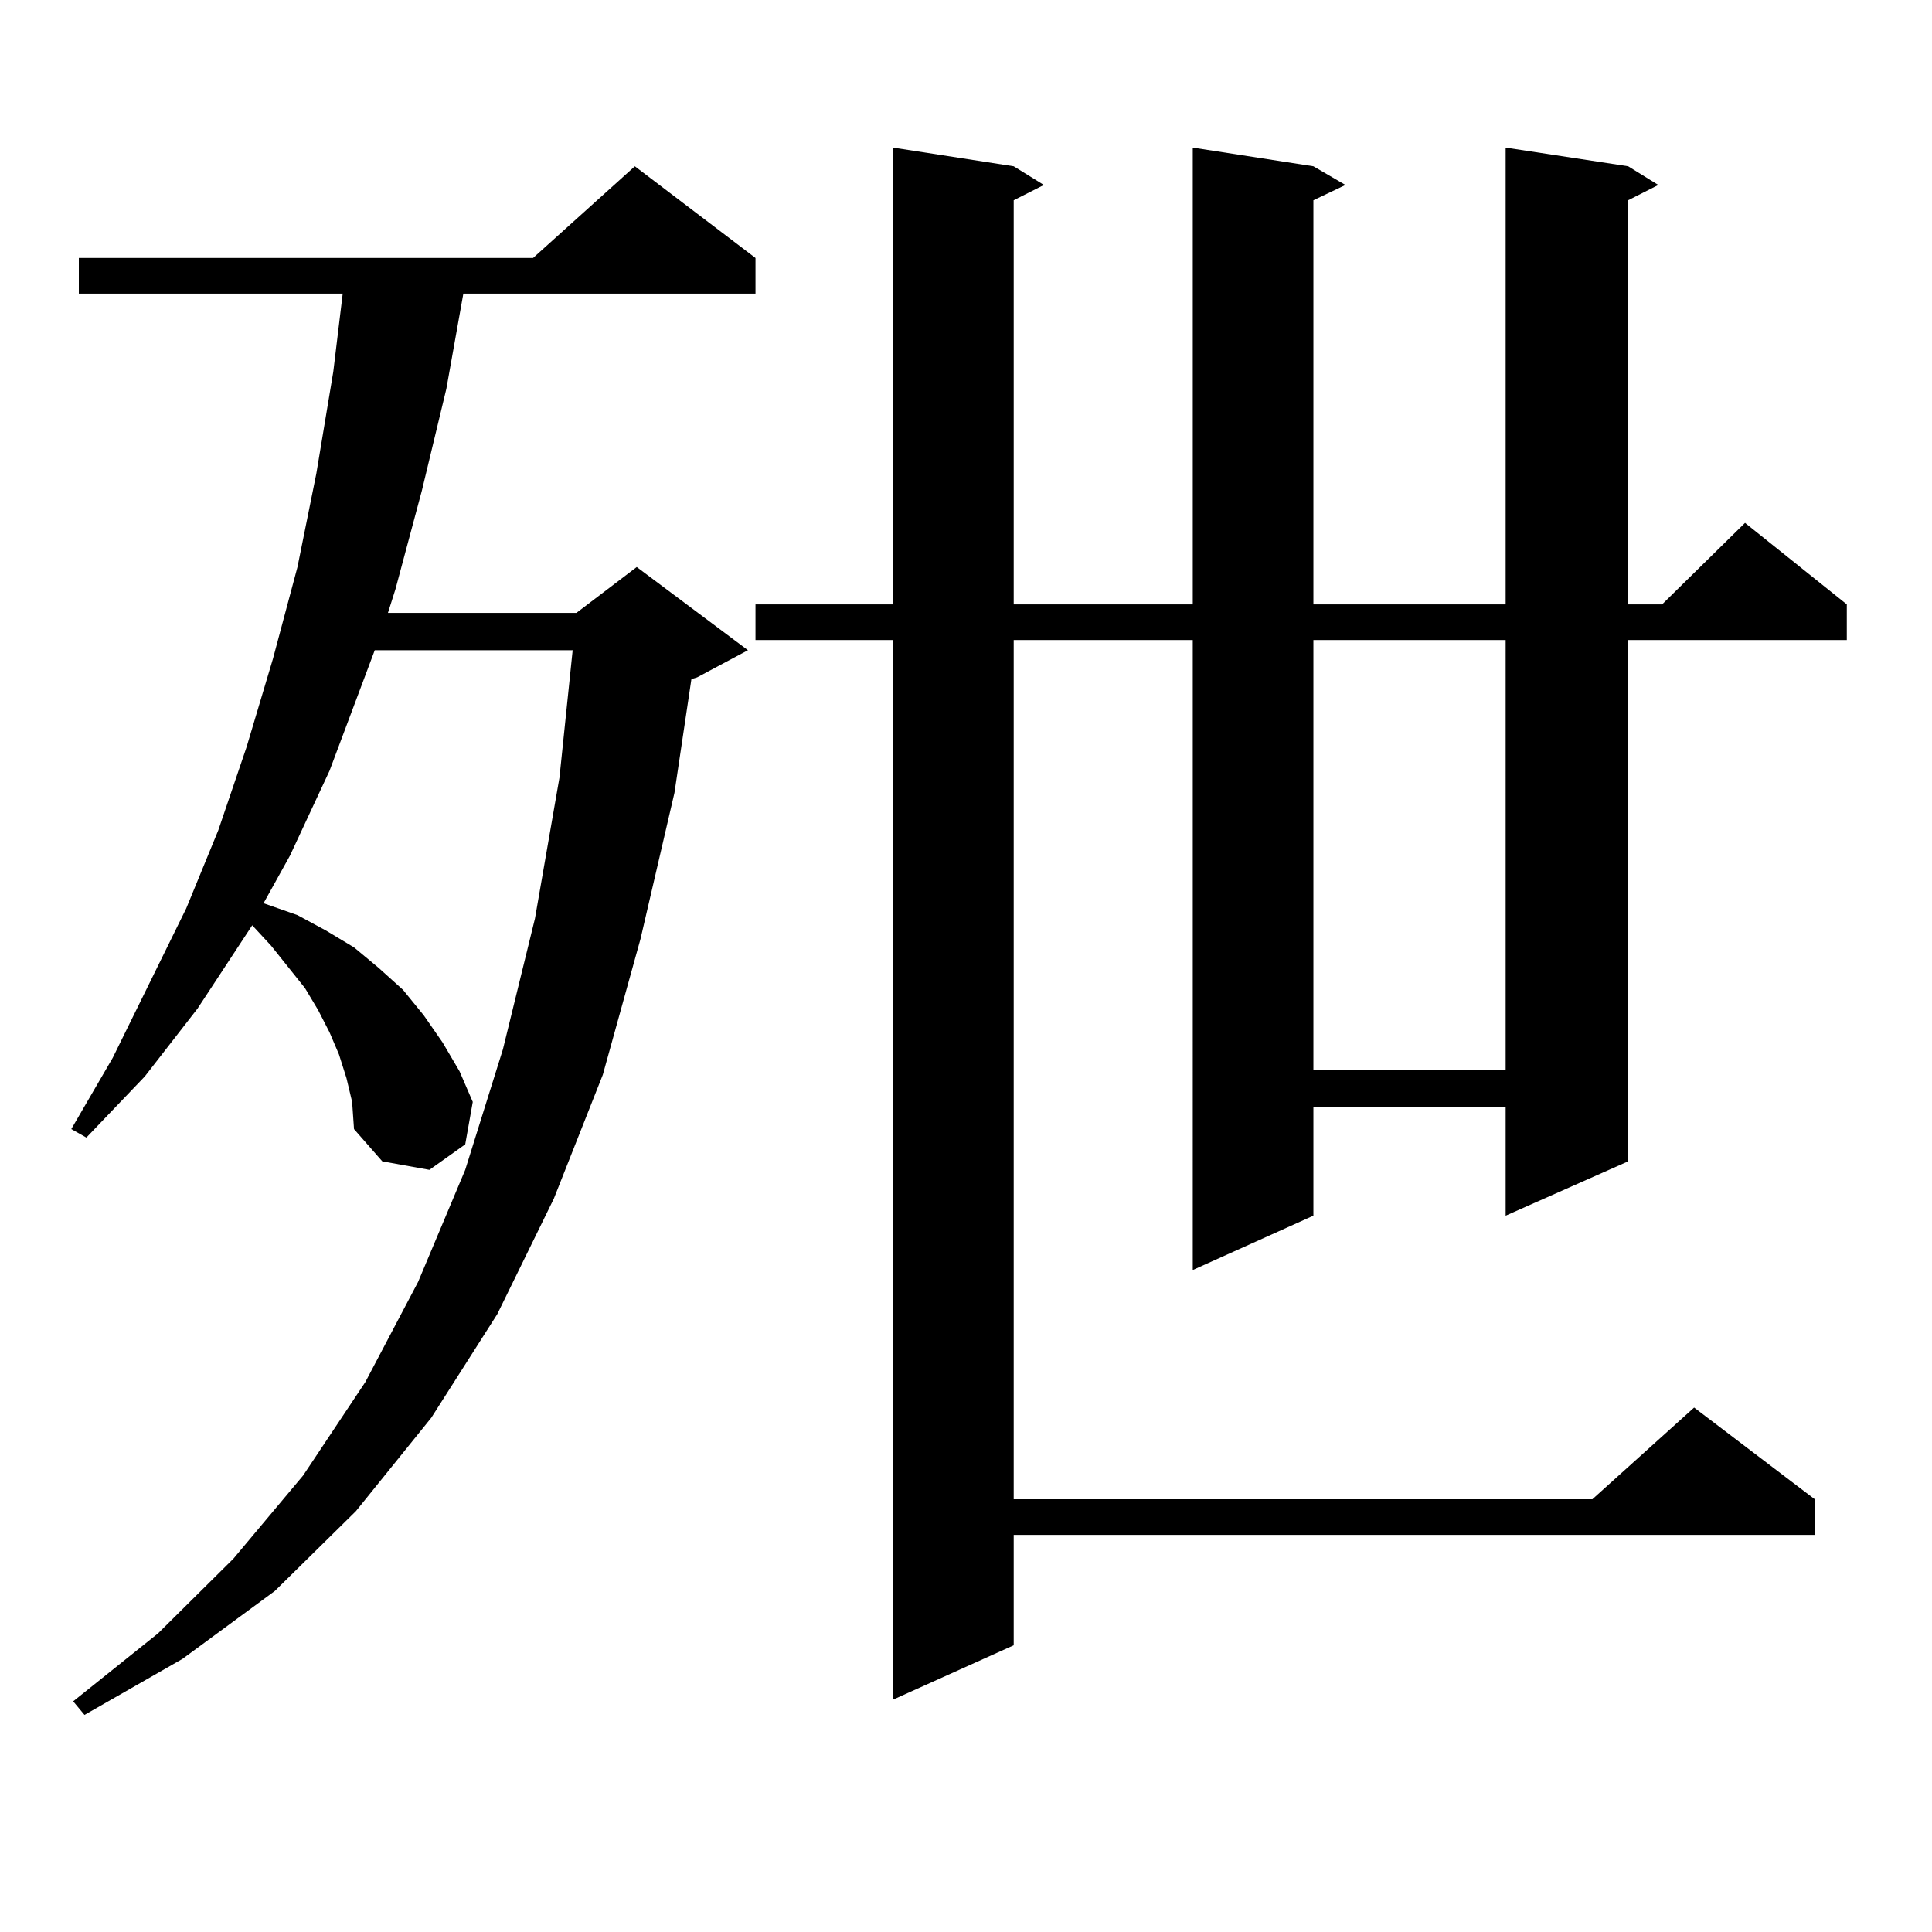
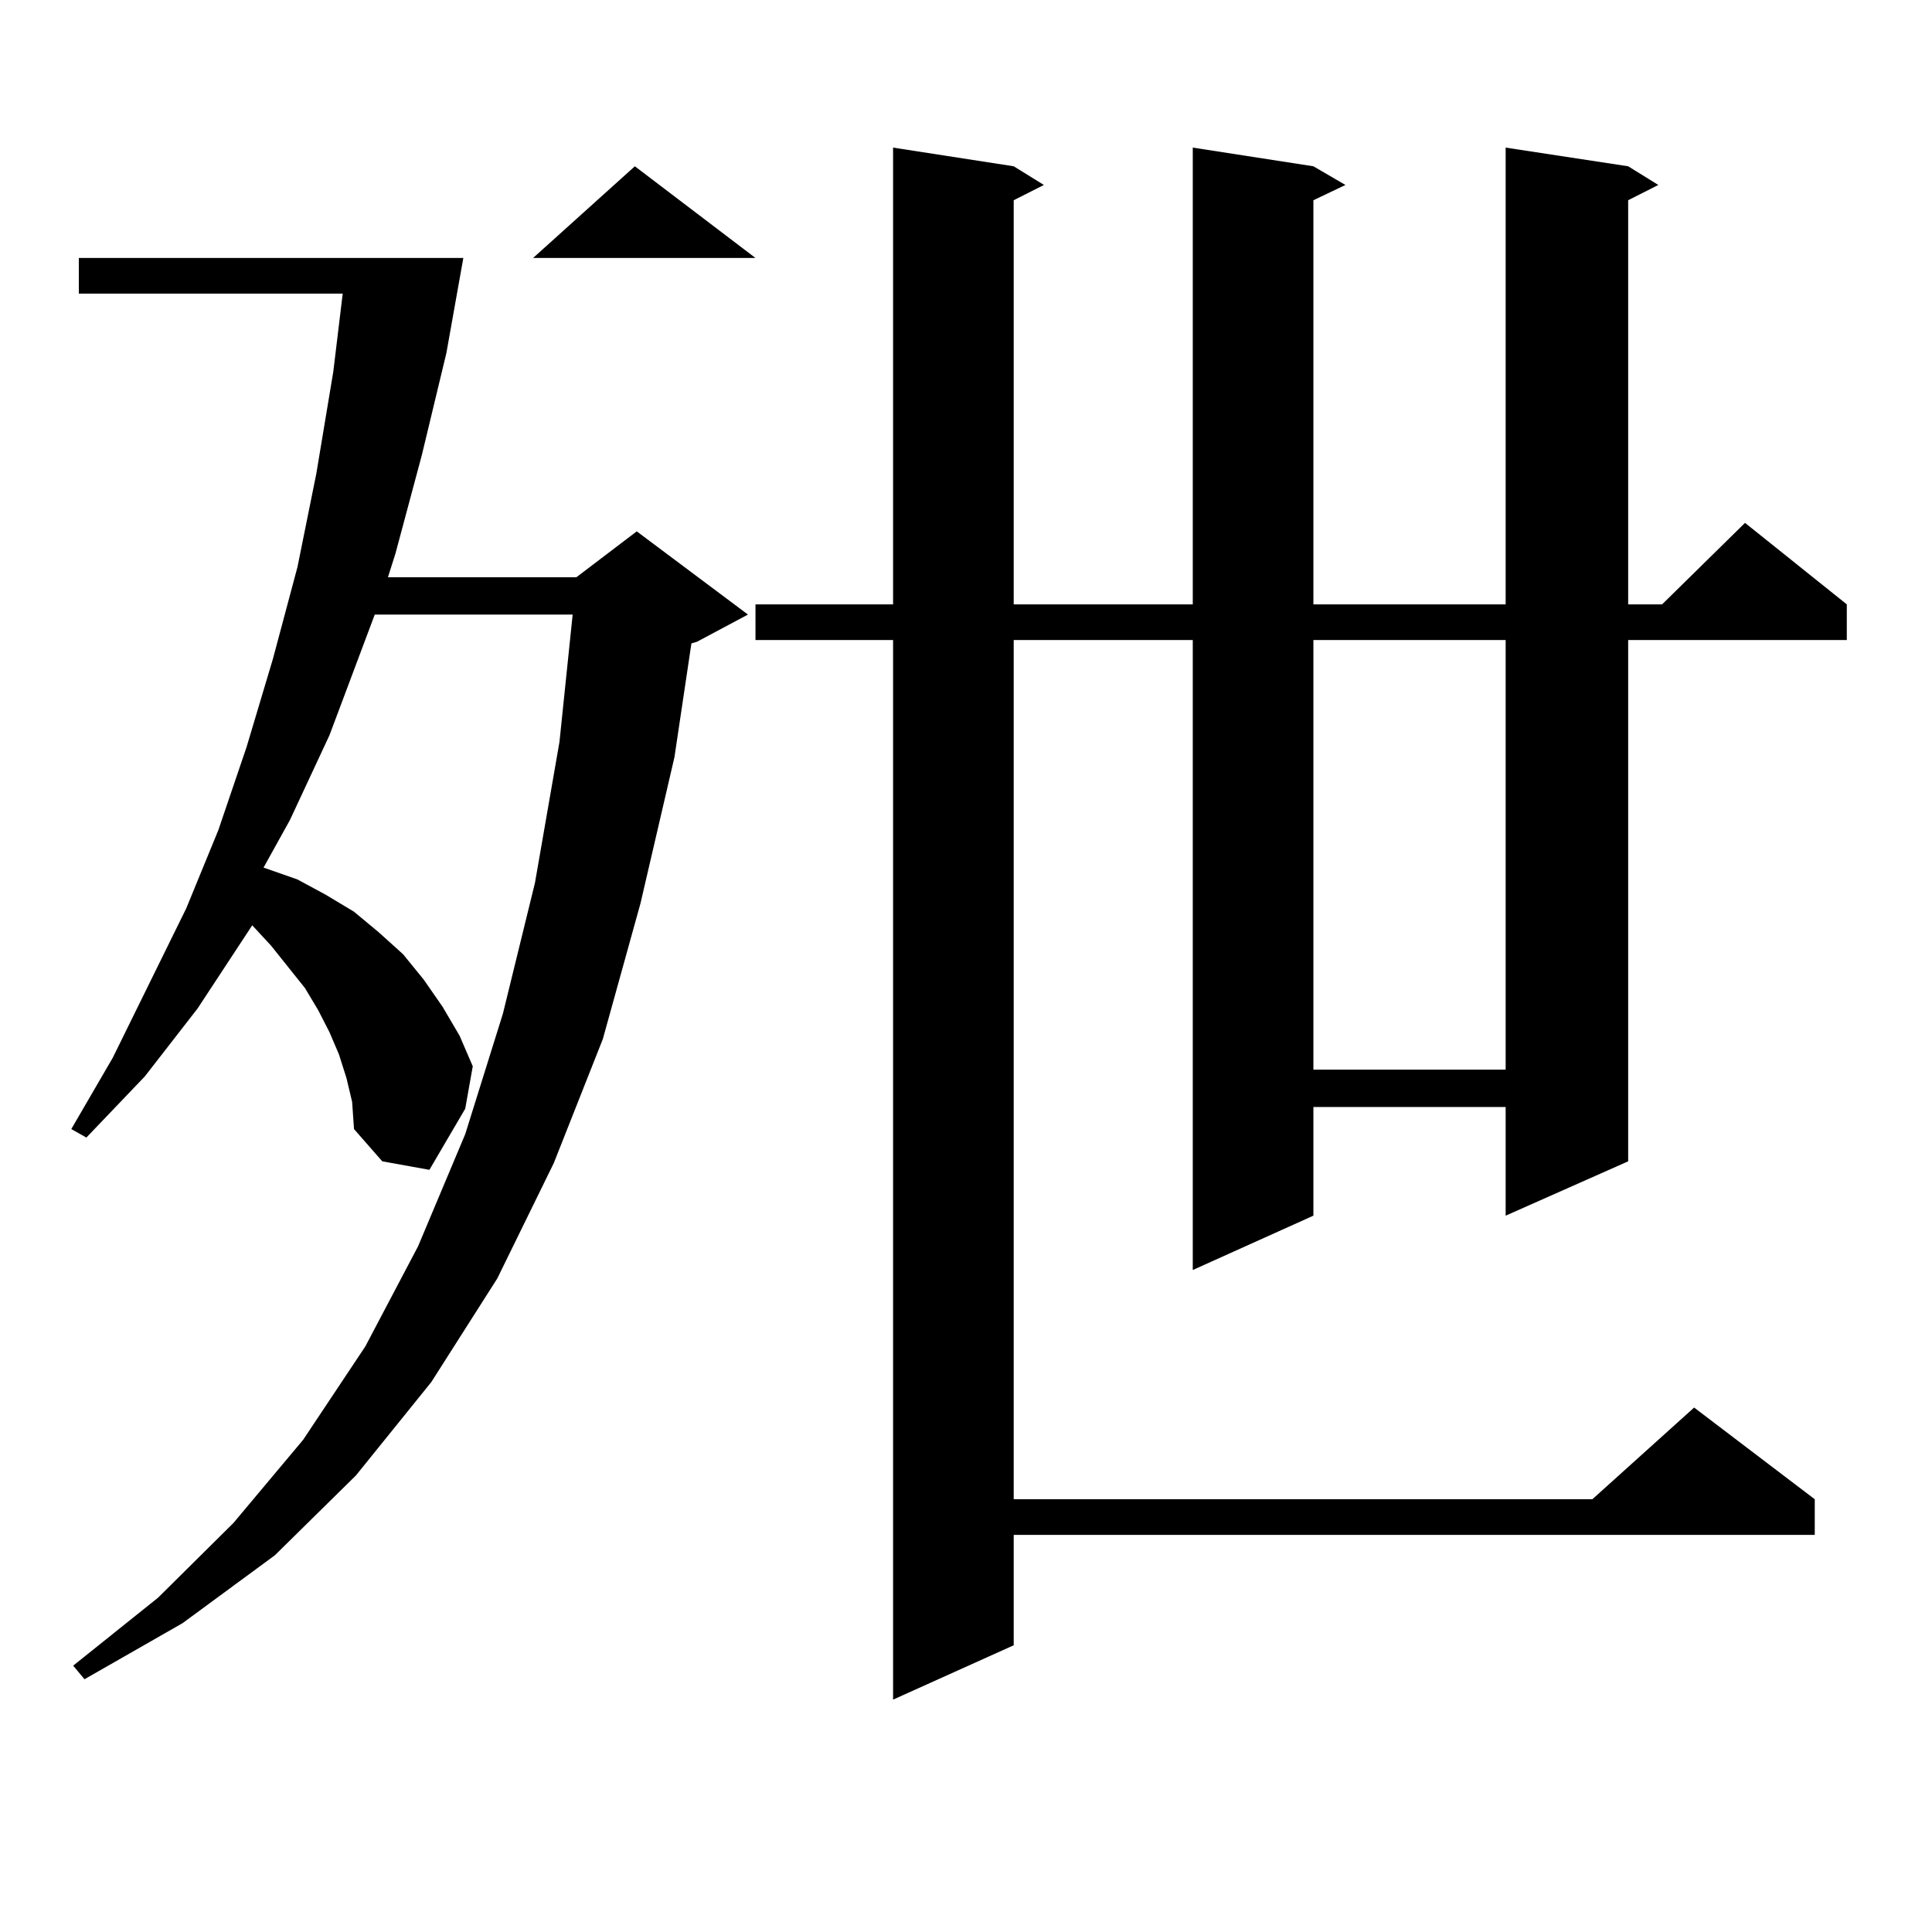
<svg xmlns="http://www.w3.org/2000/svg" version="1.1" id="图层_1" x="0px" y="0px" width="1000px" height="1000px" viewBox="0 0 1000 1000" enable-background="new 0 0 1000 1000" xml:space="preserve">
-   <path d="M179.337,558.039l-3.902-12.305l-4.878-11.426l-5.854-11.426l-6.829-11.426l-17.561-21.973l-9.756-10.547l-28.292,43.066  L74.949,557.16l-30.243,31.641l-7.805-4.395l21.463-36.914l38.048-77.344l16.585-40.43l14.634-43.066l13.658-45.703l12.683-47.461  l9.756-48.34l8.78-52.734l4.878-40.43H40.804v-18.457H275.92l52.682-47.461l62.438,47.461v18.457H239.823l-8.78,49.219  l-12.683,52.734l-13.658,50.977l-3.902,12.305h97.559l31.219-23.73l57.56,43.066l-26.341,14.063l-2.927,0.879l-8.78,58.887  l-17.561,75.586l-19.512,70.313l-25.365,64.16l-29.268,59.766l-34.146,53.613l-39.023,48.34l-41.95,41.309l-47.804,35.156  l-50.73,29.004l-5.854-7.031l43.901-35.156l39.023-38.672l36.097-43.066l32.194-48.34l27.316-51.855l24.39-58.008l19.512-62.402  l16.585-67.676l12.683-72.949l6.829-65.918H193.971l-23.414,62.402l-20.487,43.945l-13.658,24.609l17.561,6.152l14.634,7.91  l14.634,8.789l12.683,10.547l12.683,11.426l10.731,13.184l9.756,14.063l8.78,14.941l6.829,15.82l-3.902,21.973L222.263,605.5  l-24.39-4.395l-14.634-16.699l-0.976-14.063L179.337,558.039z M842.735,86.066l15.609,9.668l-15.609,7.91v209.18h17.561  l42.926-42.188l52.682,42.188v18.457H842.735v269.824l-63.413,28.125v-56.25h-99.51v56.25l-62.438,28.125V331.281h-92.681v444.727  h299.505l52.682-47.461l62.438,47.461v18.457H524.694v57.129l-62.438,28.125V331.281h-71.218v-18.457h71.218V76.398l62.438,9.668  l15.609,9.668l-15.609,7.91v209.18h92.681V76.398l62.438,9.668l16.585,9.668l-16.585,7.91v209.18h99.51V76.398L842.735,86.066z   M679.813,331.281v222.363h99.51V331.281H679.813z" />
+   <path d="M179.337,558.039l-3.902-12.305l-4.878-11.426l-5.854-11.426l-6.829-11.426l-17.561-21.973l-9.756-10.547l-28.292,43.066  L74.949,557.16l-30.243,31.641l-7.805-4.395l21.463-36.914l38.048-77.344l16.585-40.43l14.634-43.066l13.658-45.703l12.683-47.461  l9.756-48.34l8.78-52.734l4.878-40.43H40.804v-18.457H275.92l52.682-47.461l62.438,47.461H239.823l-8.78,49.219  l-12.683,52.734l-13.658,50.977l-3.902,12.305h97.559l31.219-23.73l57.56,43.066l-26.341,14.063l-2.927,0.879l-8.78,58.887  l-17.561,75.586l-19.512,70.313l-25.365,64.16l-29.268,59.766l-34.146,53.613l-39.023,48.34l-41.95,41.309l-47.804,35.156  l-50.73,29.004l-5.854-7.031l43.901-35.156l39.023-38.672l36.097-43.066l32.194-48.34l27.316-51.855l24.39-58.008l19.512-62.402  l16.585-67.676l12.683-72.949l6.829-65.918H193.971l-23.414,62.402l-20.487,43.945l-13.658,24.609l17.561,6.152l14.634,7.91  l14.634,8.789l12.683,10.547l12.683,11.426l10.731,13.184l9.756,14.063l8.78,14.941l6.829,15.82l-3.902,21.973L222.263,605.5  l-24.39-4.395l-14.634-16.699l-0.976-14.063L179.337,558.039z M842.735,86.066l15.609,9.668l-15.609,7.91v209.18h17.561  l42.926-42.188l52.682,42.188v18.457H842.735v269.824l-63.413,28.125v-56.25h-99.51v56.25l-62.438,28.125V331.281h-92.681v444.727  h299.505l52.682-47.461l62.438,47.461v18.457H524.694v57.129l-62.438,28.125V331.281h-71.218v-18.457h71.218V76.398l62.438,9.668  l15.609,9.668l-15.609,7.91v209.18h92.681V76.398l62.438,9.668l16.585,9.668l-16.585,7.91v209.18h99.51V76.398L842.735,86.066z   M679.813,331.281v222.363h99.51V331.281H679.813z" />
</svg>